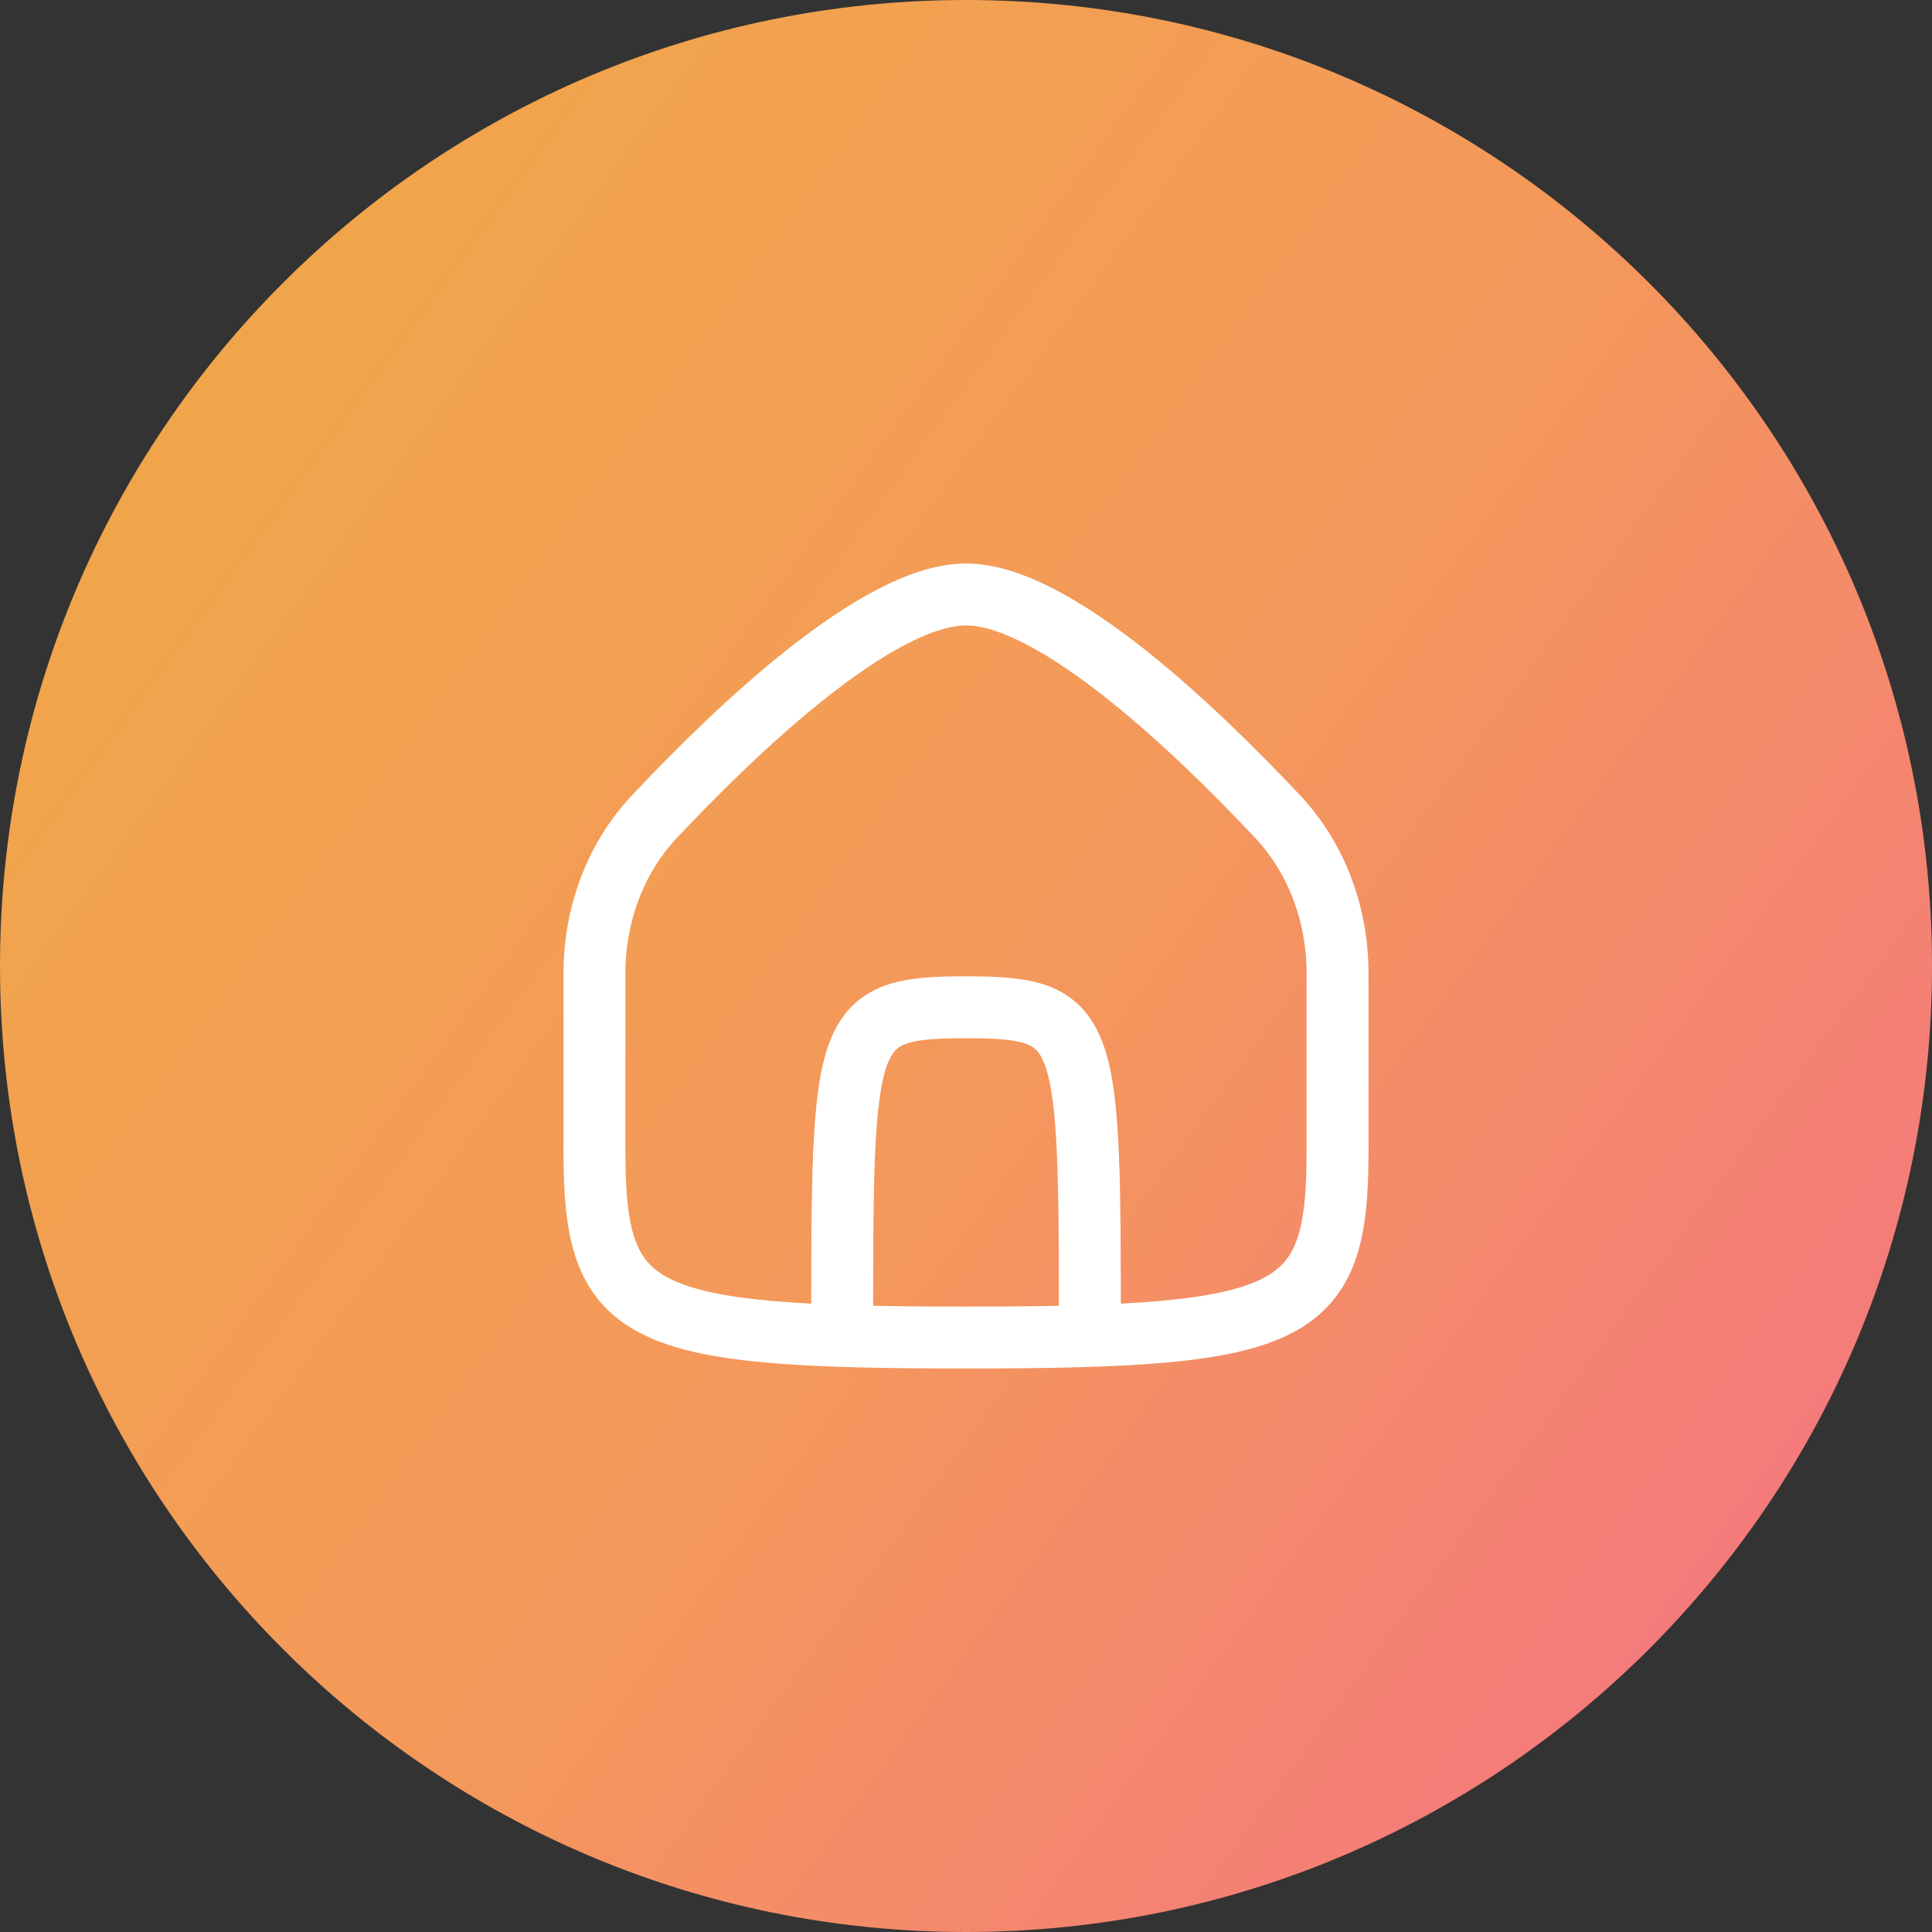
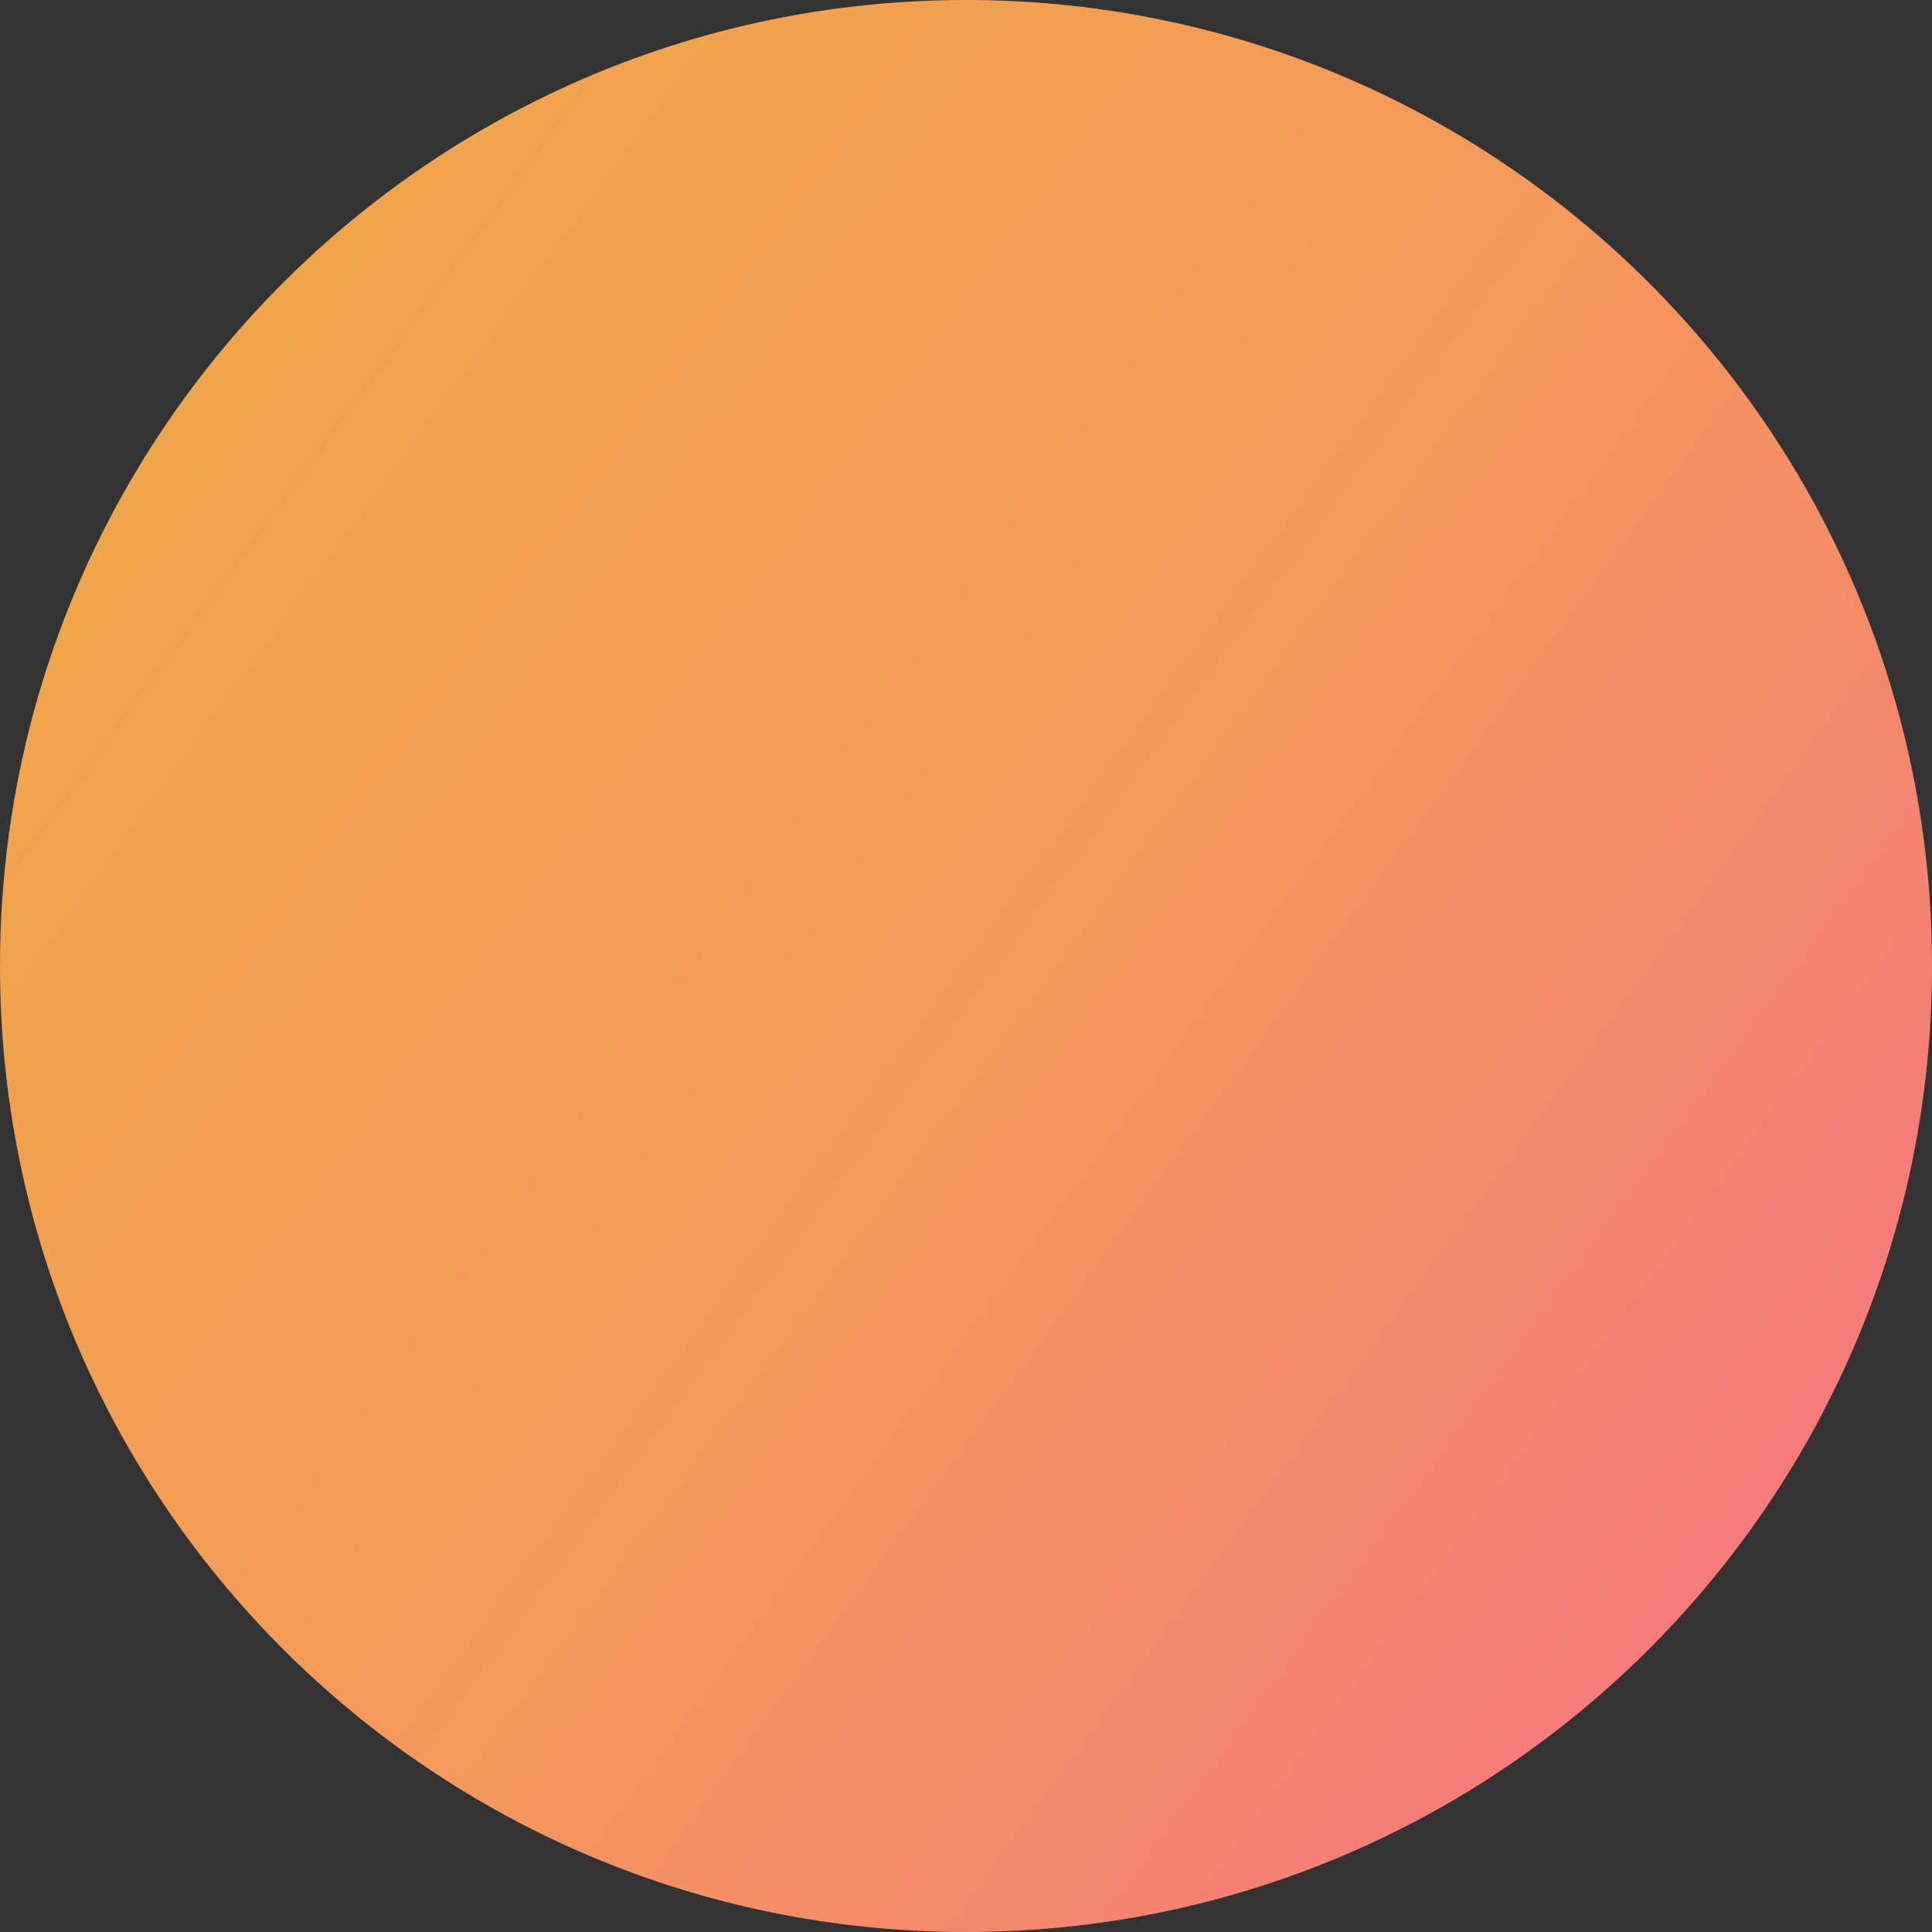
<svg xmlns="http://www.w3.org/2000/svg" width="117" height="117">
  <rect width="100%" height="100%" fill="#333333" stroke="none" />
  <defs>
    <linearGradient x1="-372.352%" y1="-273.637%" x2="437.031%" y2="316.831%" id="a">
      <stop offset="0%" />
      <stop stop-color="#B2CE37" offset="16.92%" />
      <stop stop-color="#ECBB2F" offset="39.746%" />
      <stop stop-color="#F4975C" offset="53.675%" />
      <stop stop-color="#F553A6" offset="64.242%" />
      <stop stop-color="#C853B3" offset="82.369%" />
      <stop stop-color="#2279DE" offset="100%" />
      <stop stop-color="#0580E6" offset="100%" />
    </linearGradient>
  </defs>
  <g fill="none" fill-rule="evenodd">
    <path d="M58.5 0C90.809 0 117 26.191 117 58.5S90.809 117 58.5 117 0 90.809 0 58.5 26.191 0 58.5 0z" fill="url(#a)" />
-     <path d="M51 80.903C51 62.153 51 61 58.5 61S66 62.153 66 80.903M58.505 36c5.39 0 14.001 8.272 18.857 13.441C79.772 52.008 81 55.43 81 58.951V69.75C81 79.75 78.5 81 58.5 81S36 79.75 36 69.75V58.956c0-3.523 1.228-6.946 3.641-9.513C44.5 44.273 53.116 36 58.505 36z" stroke="#FFF" stroke-linecap="round" stroke-linejoin="round" stroke-width="3.75" />
  </g>
</svg>